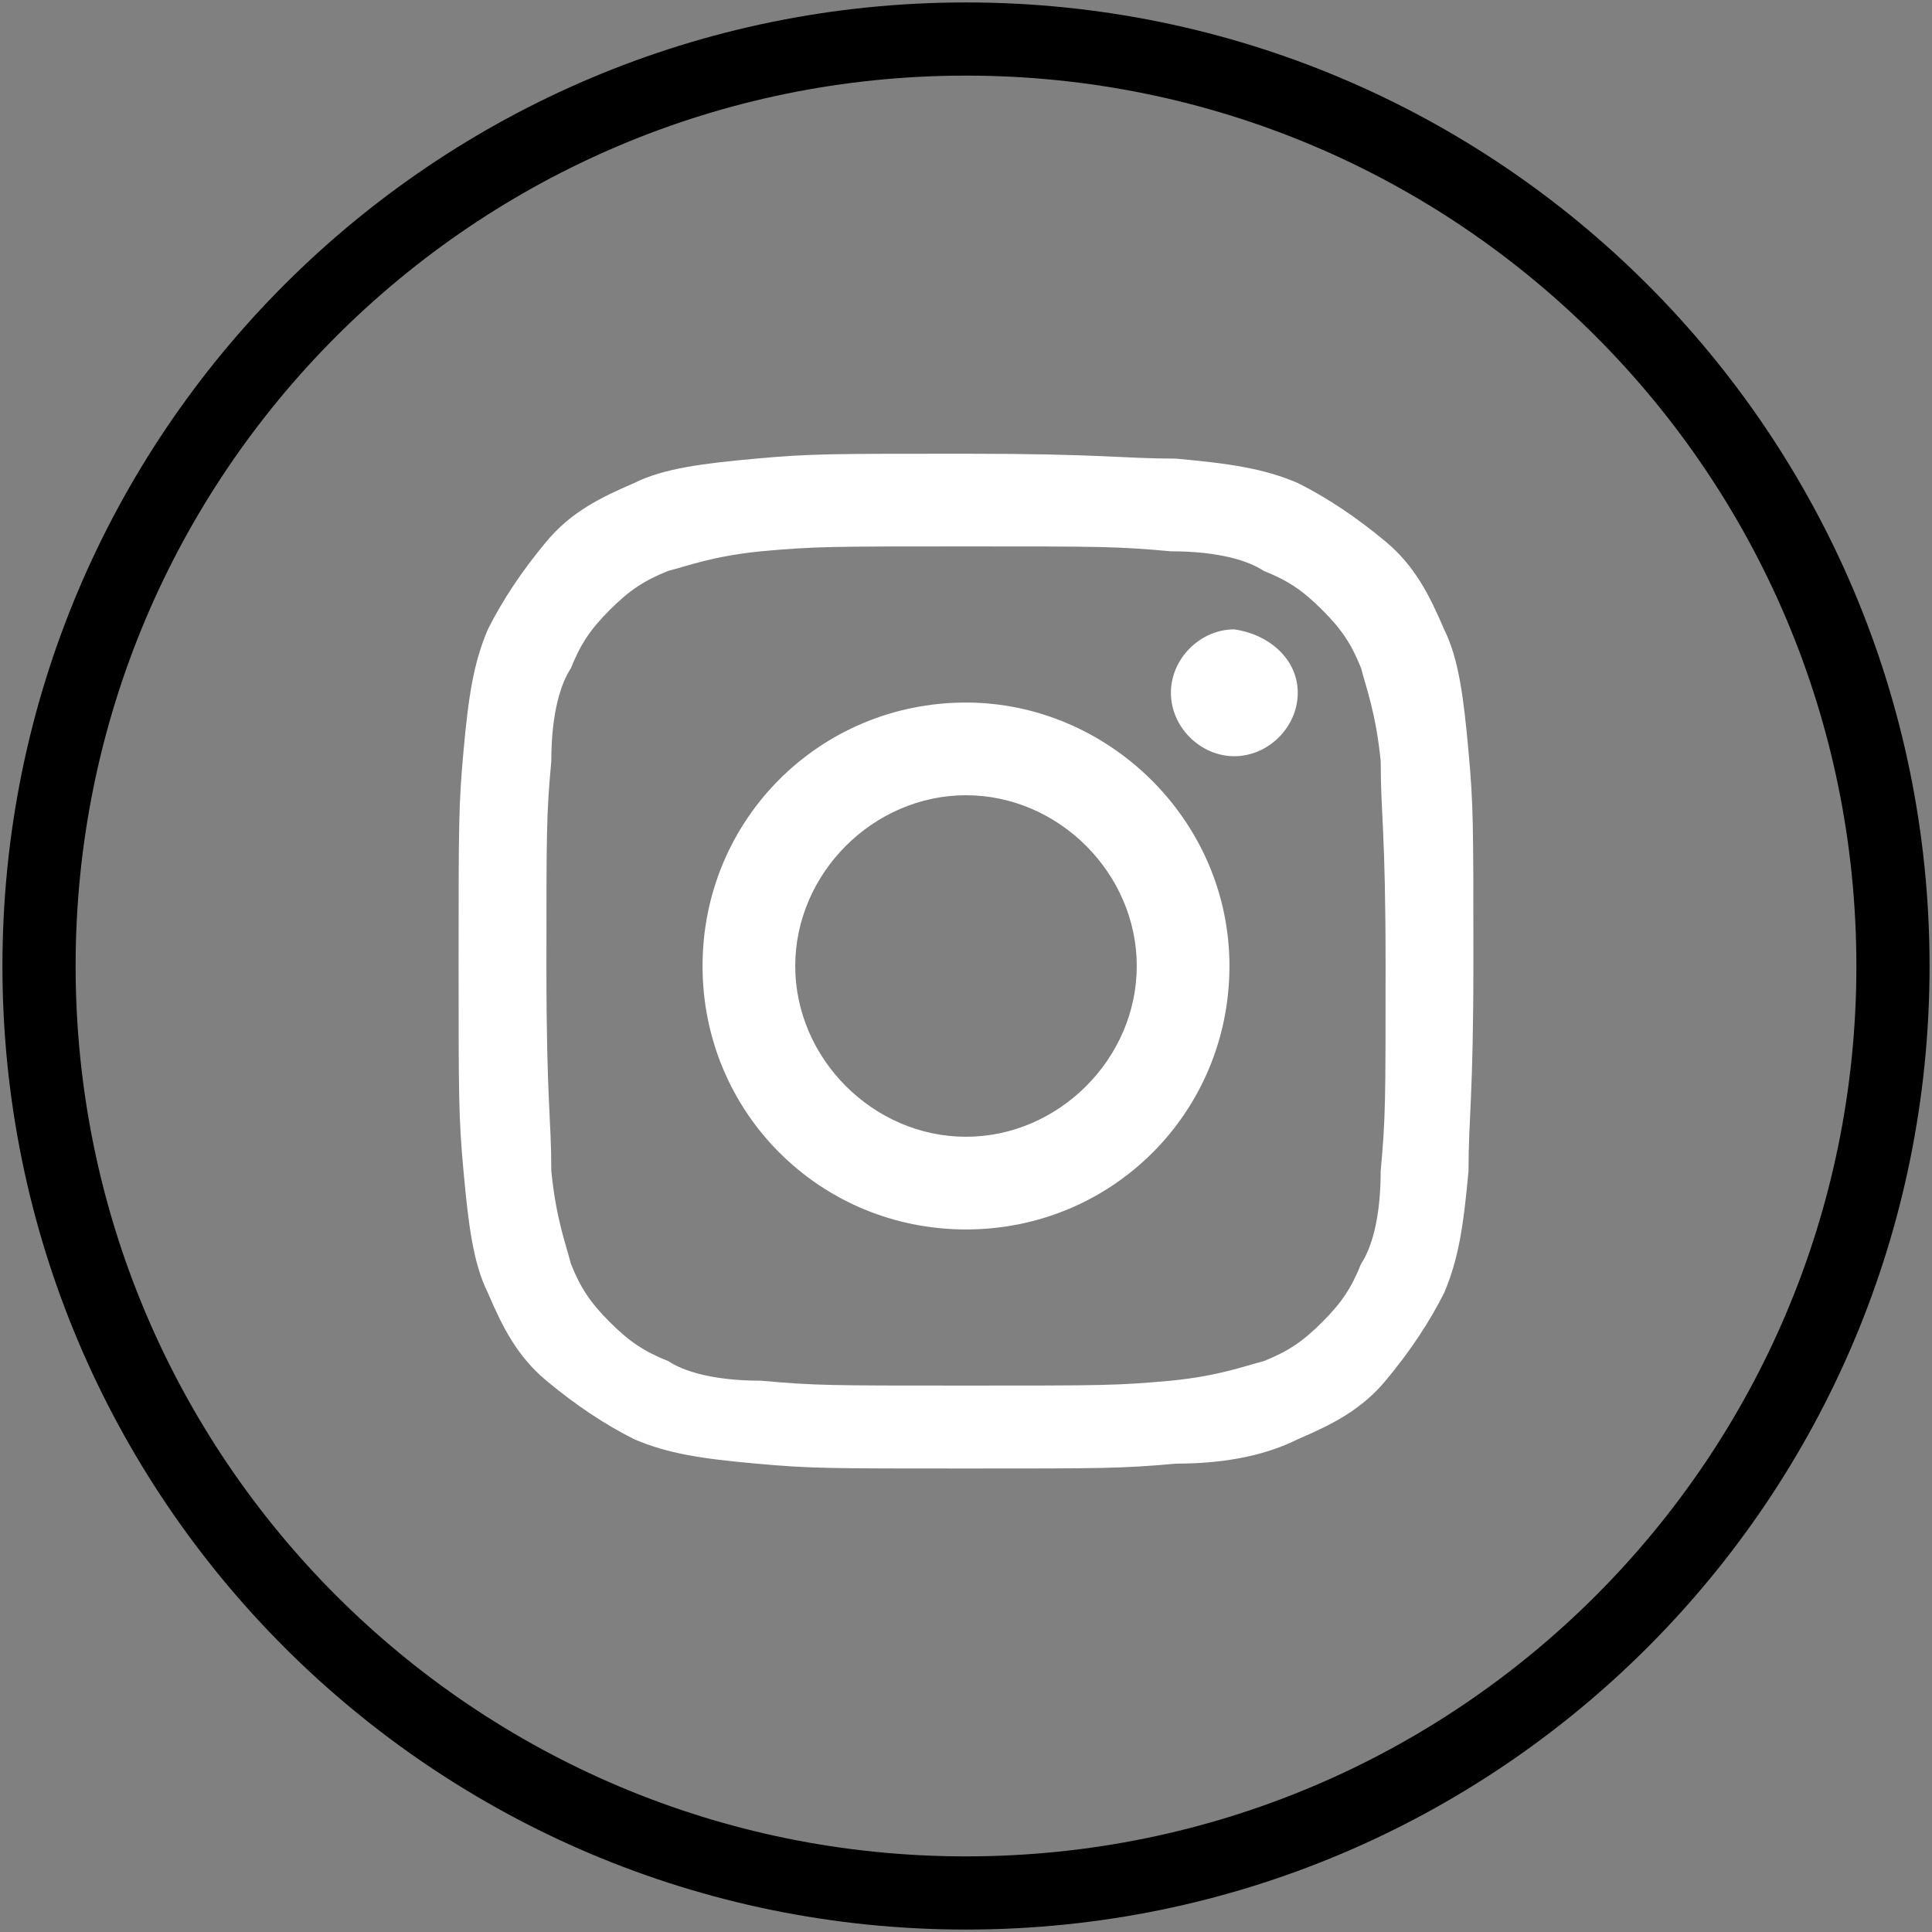
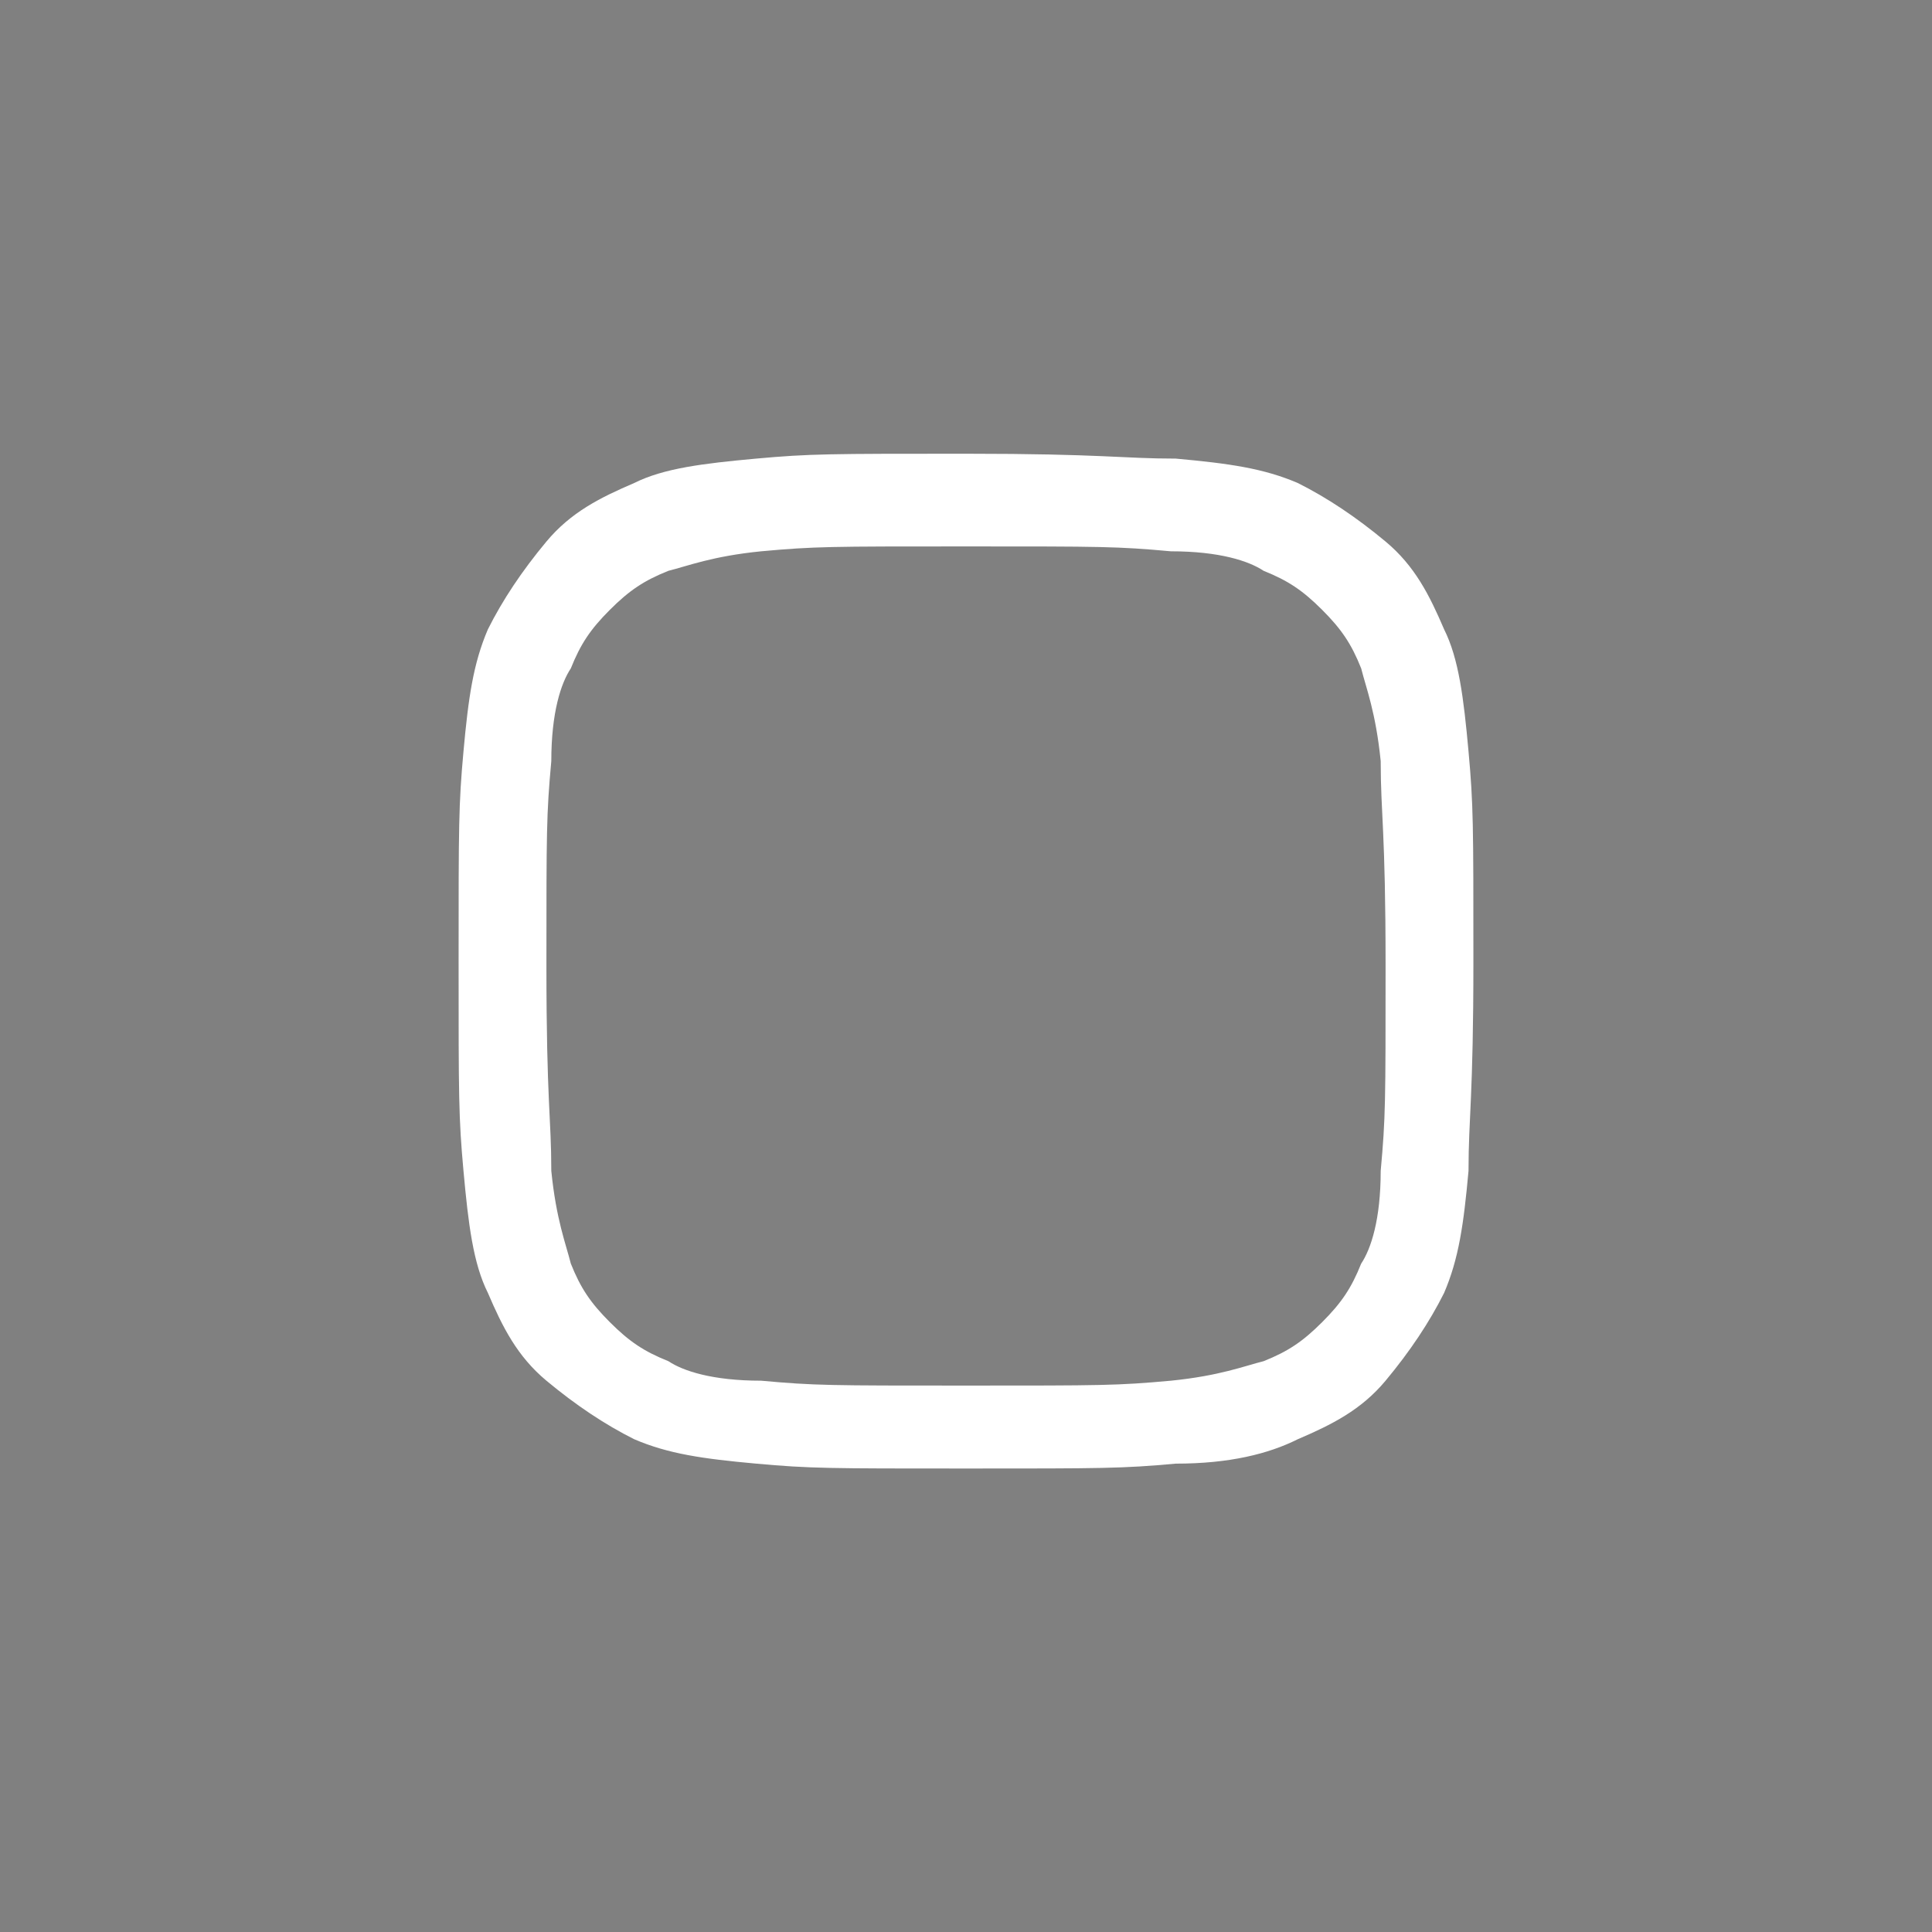
<svg xmlns="http://www.w3.org/2000/svg" xmlns:xlink="http://www.w3.org/1999/xlink" version="1.1" id="Camada_1" x="0px" y="0px" viewBox="0 0 39.6 39.6" style="enable-background:new 0 0 39.6 39.6;" xml:space="preserve">
  <rect x="0" y="0" width="39.6" height="39.6" fill="#808080" stroke="none" />
  <g>
    <defs>
      <rect id="SVGID_1_" y="0" width="39.6" height="39.6" />
    </defs>
    <clipPath id="SVGID_2_">
      <use xlink:href="#SVGID_1_" style="overflow:visible;" />
    </clipPath>
-     <path style="clip-path:url(#SVGID_2_);fill:none;stroke:#nmmmkk02po0ffffff;stroke-width:1.5;stroke-miterlimit:10;" d="M19.8,38.8L19.8,38.8   c-10.5,0-19-8.5-19-19v0c0-10.5,8.5-19,19-19s19,8.5,19,19v0C38.8,30.3,30.3,38.8,19.8,38.8z" />
    <path style="clip-path:url(#SVGID_2_);fill:#ffffff;" d="M19.8,11.2c2.8,0,3.1,0,4.2,0.1c1,0,1.6,0.2,1.9,0.4   c0.5,0.2,0.8,0.4,1.2,0.8c0.4,0.4,0.6,0.7,0.8,1.2c0.1,0.4,0.3,0.9,0.4,1.9c0,1.1,0.1,1.4,0.1,4.2c0,2.8,0,3.1-0.1,4.2   c0,1-0.2,1.6-0.4,1.9c-0.2,0.5-0.4,0.8-0.8,1.2c-0.4,0.4-0.7,0.6-1.2,0.8c-0.4,0.1-0.9,0.3-1.9,0.4c-1.1,0.1-1.4,0.1-4.2,0.1   s-3.1,0-4.2-0.1c-1,0-1.6-0.2-1.9-0.4c-0.5-0.2-0.8-0.4-1.2-0.8c-0.4-0.4-0.6-0.7-0.8-1.2c-0.1-0.4-0.3-0.9-0.4-1.9   c0-1.1-0.1-1.4-0.1-4.2c0-2.8,0-3.1,0.1-4.2c0-1,0.2-1.6,0.4-1.9c0.2-0.5,0.4-0.8,0.8-1.2c0.4-0.4,0.7-0.6,1.2-0.8   c0.4-0.1,0.9-0.3,1.9-0.4C16.7,11.2,17,11.2,19.8,11.2 M19.8,9.3c-2.8,0-3.2,0-4.3,0.1c-1.1,0.1-1.9,0.2-2.5,0.5   c-0.7,0.3-1.3,0.6-1.8,1.2s-0.9,1.2-1.2,1.8c-0.3,0.7-0.4,1.4-0.5,2.5c-0.1,1.1-0.1,1.5-0.1,4.3c0,2.8,0,3.2,0.1,4.3   c0.1,1.1,0.2,1.9,0.5,2.5c0.3,0.7,0.6,1.3,1.2,1.8s1.2,0.9,1.8,1.2c0.7,0.3,1.4,0.4,2.5,0.5c1.1,0.1,1.5,0.1,4.3,0.1s3.2,0,4.3-0.1   c1.1,0,1.9-0.2,2.5-0.5c0.7-0.3,1.3-0.6,1.8-1.2s0.9-1.2,1.2-1.8c0.3-0.7,0.4-1.4,0.5-2.5c0-1.1,0.1-1.5,0.1-4.3   c0-2.8,0-3.2-0.1-4.3c-0.1-1.1-0.2-1.9-0.5-2.5c-0.3-0.7-0.6-1.3-1.2-1.8s-1.2-0.9-1.8-1.2c-0.7-0.3-1.4-0.4-2.5-0.5   C23,9.4,22.6,9.3,19.8,9.3" />
-     <path style="clip-path:url(#SVGID_2_);fill:#ffffff;" d="M19.8,14.4c-3,0-5.4,2.4-5.4,5.4s2.4,5.4,5.4,5.4s5.4-2.4,5.4-5.4   S22.7,14.4,19.8,14.4 M19.8,23.3c-1.9,0-3.5-1.6-3.5-3.5s1.6-3.5,3.5-3.5s3.5,1.6,3.5,3.5S21.7,23.3,19.8,23.3" />
-     <path style="clip-path:url(#SVGID_2_);fill:#ffffff;" d="M26.6,14.2c0,0.7-0.6,1.3-1.3,1.3c-0.7,0-1.3-0.6-1.3-1.3s0.6-1.3,1.3-1.3   C26,13,26.6,13.5,26.6,14.2" />
  </g>
</svg>